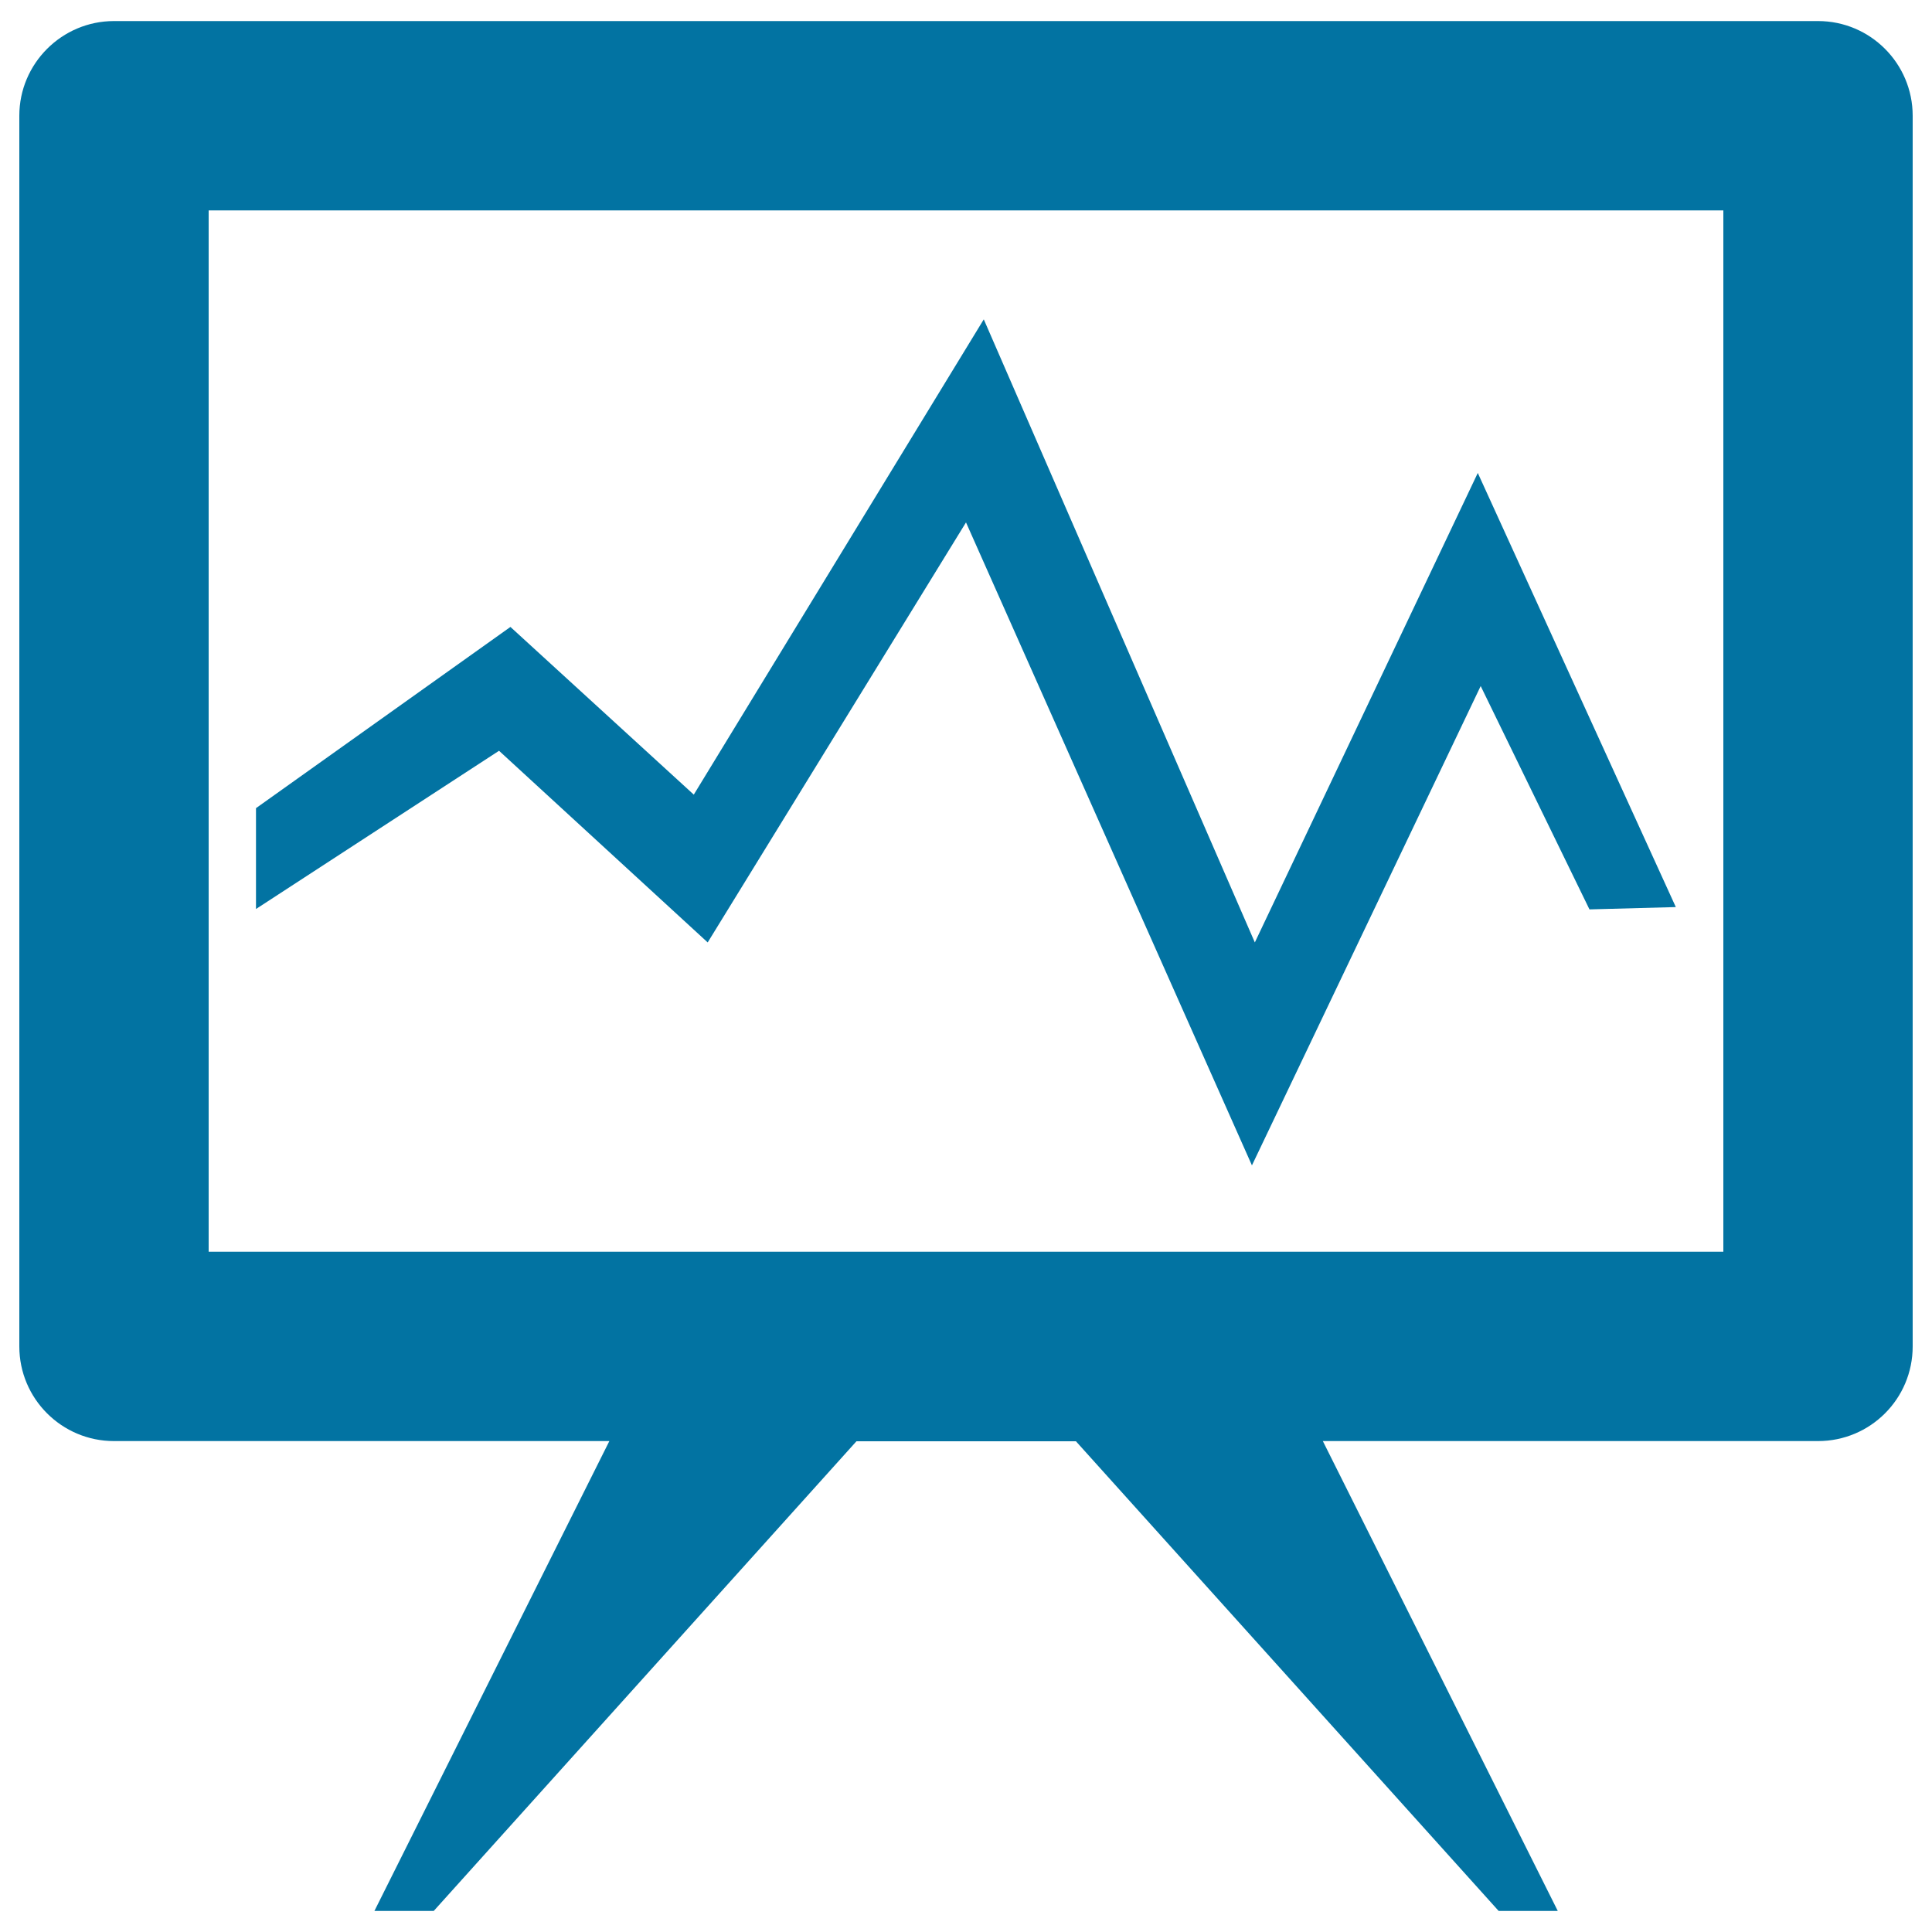
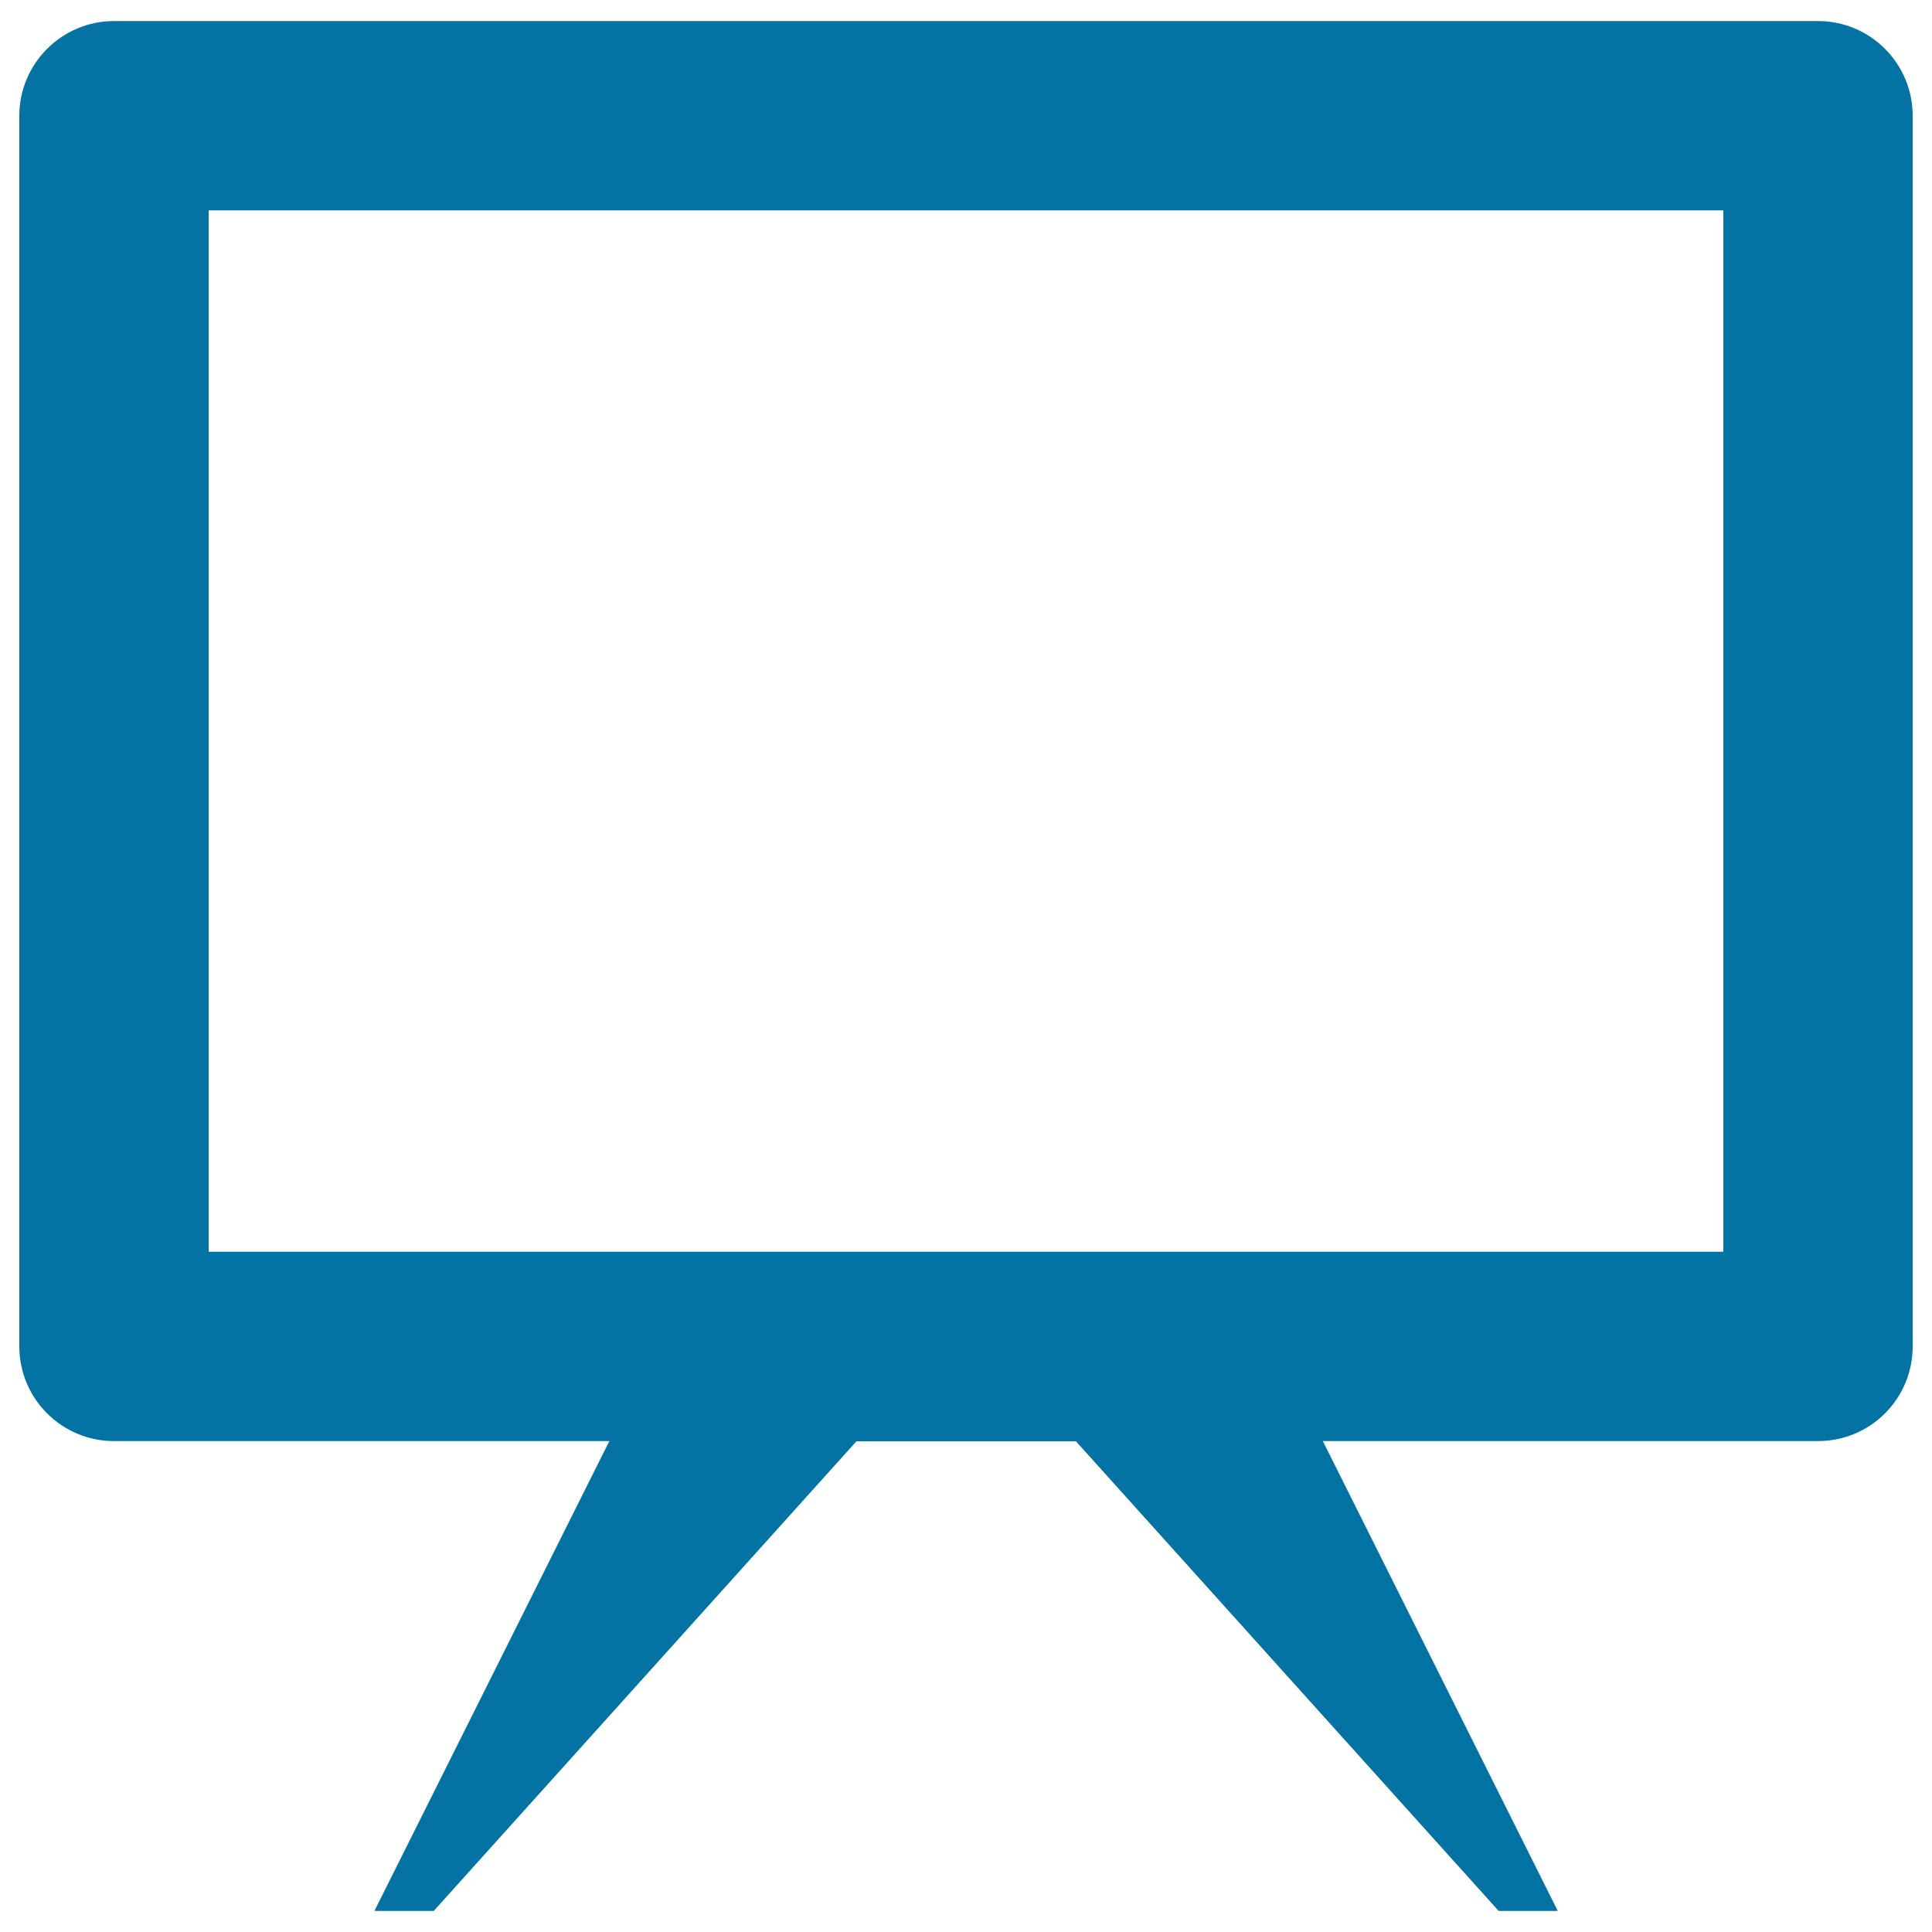
<svg xmlns="http://www.w3.org/2000/svg" viewBox="0 0 1000 1000" style="fill:#0273a2">
  <title>Flow Control Effect SVG icon</title>
  <path d="M941,10.9H59c-27,0-49,22-49,49v637c0,27.1,22,49,49,49h256.4L193.8,989.1h30.7l218.8-243.1h113.6l218.8,243.1h30.6L684.7,745.9H941c27.1,0,49-21.9,49-49v-637C990,32.9,968.1,10.9,941,10.9z M892,647.9H108v-539h784V647.9z" />
-   <path d="M366.3,487.8L500,270.4l148,332.8l118.4-248.1l56.3,115.6l44.7-1.2L764.9,244.8l-115.4,243L509.2,165.3l-150.1,246l-94.9-86.8l-131.7,93.8v52.2l125.8-81.9L366.3,487.8z" />
</svg>